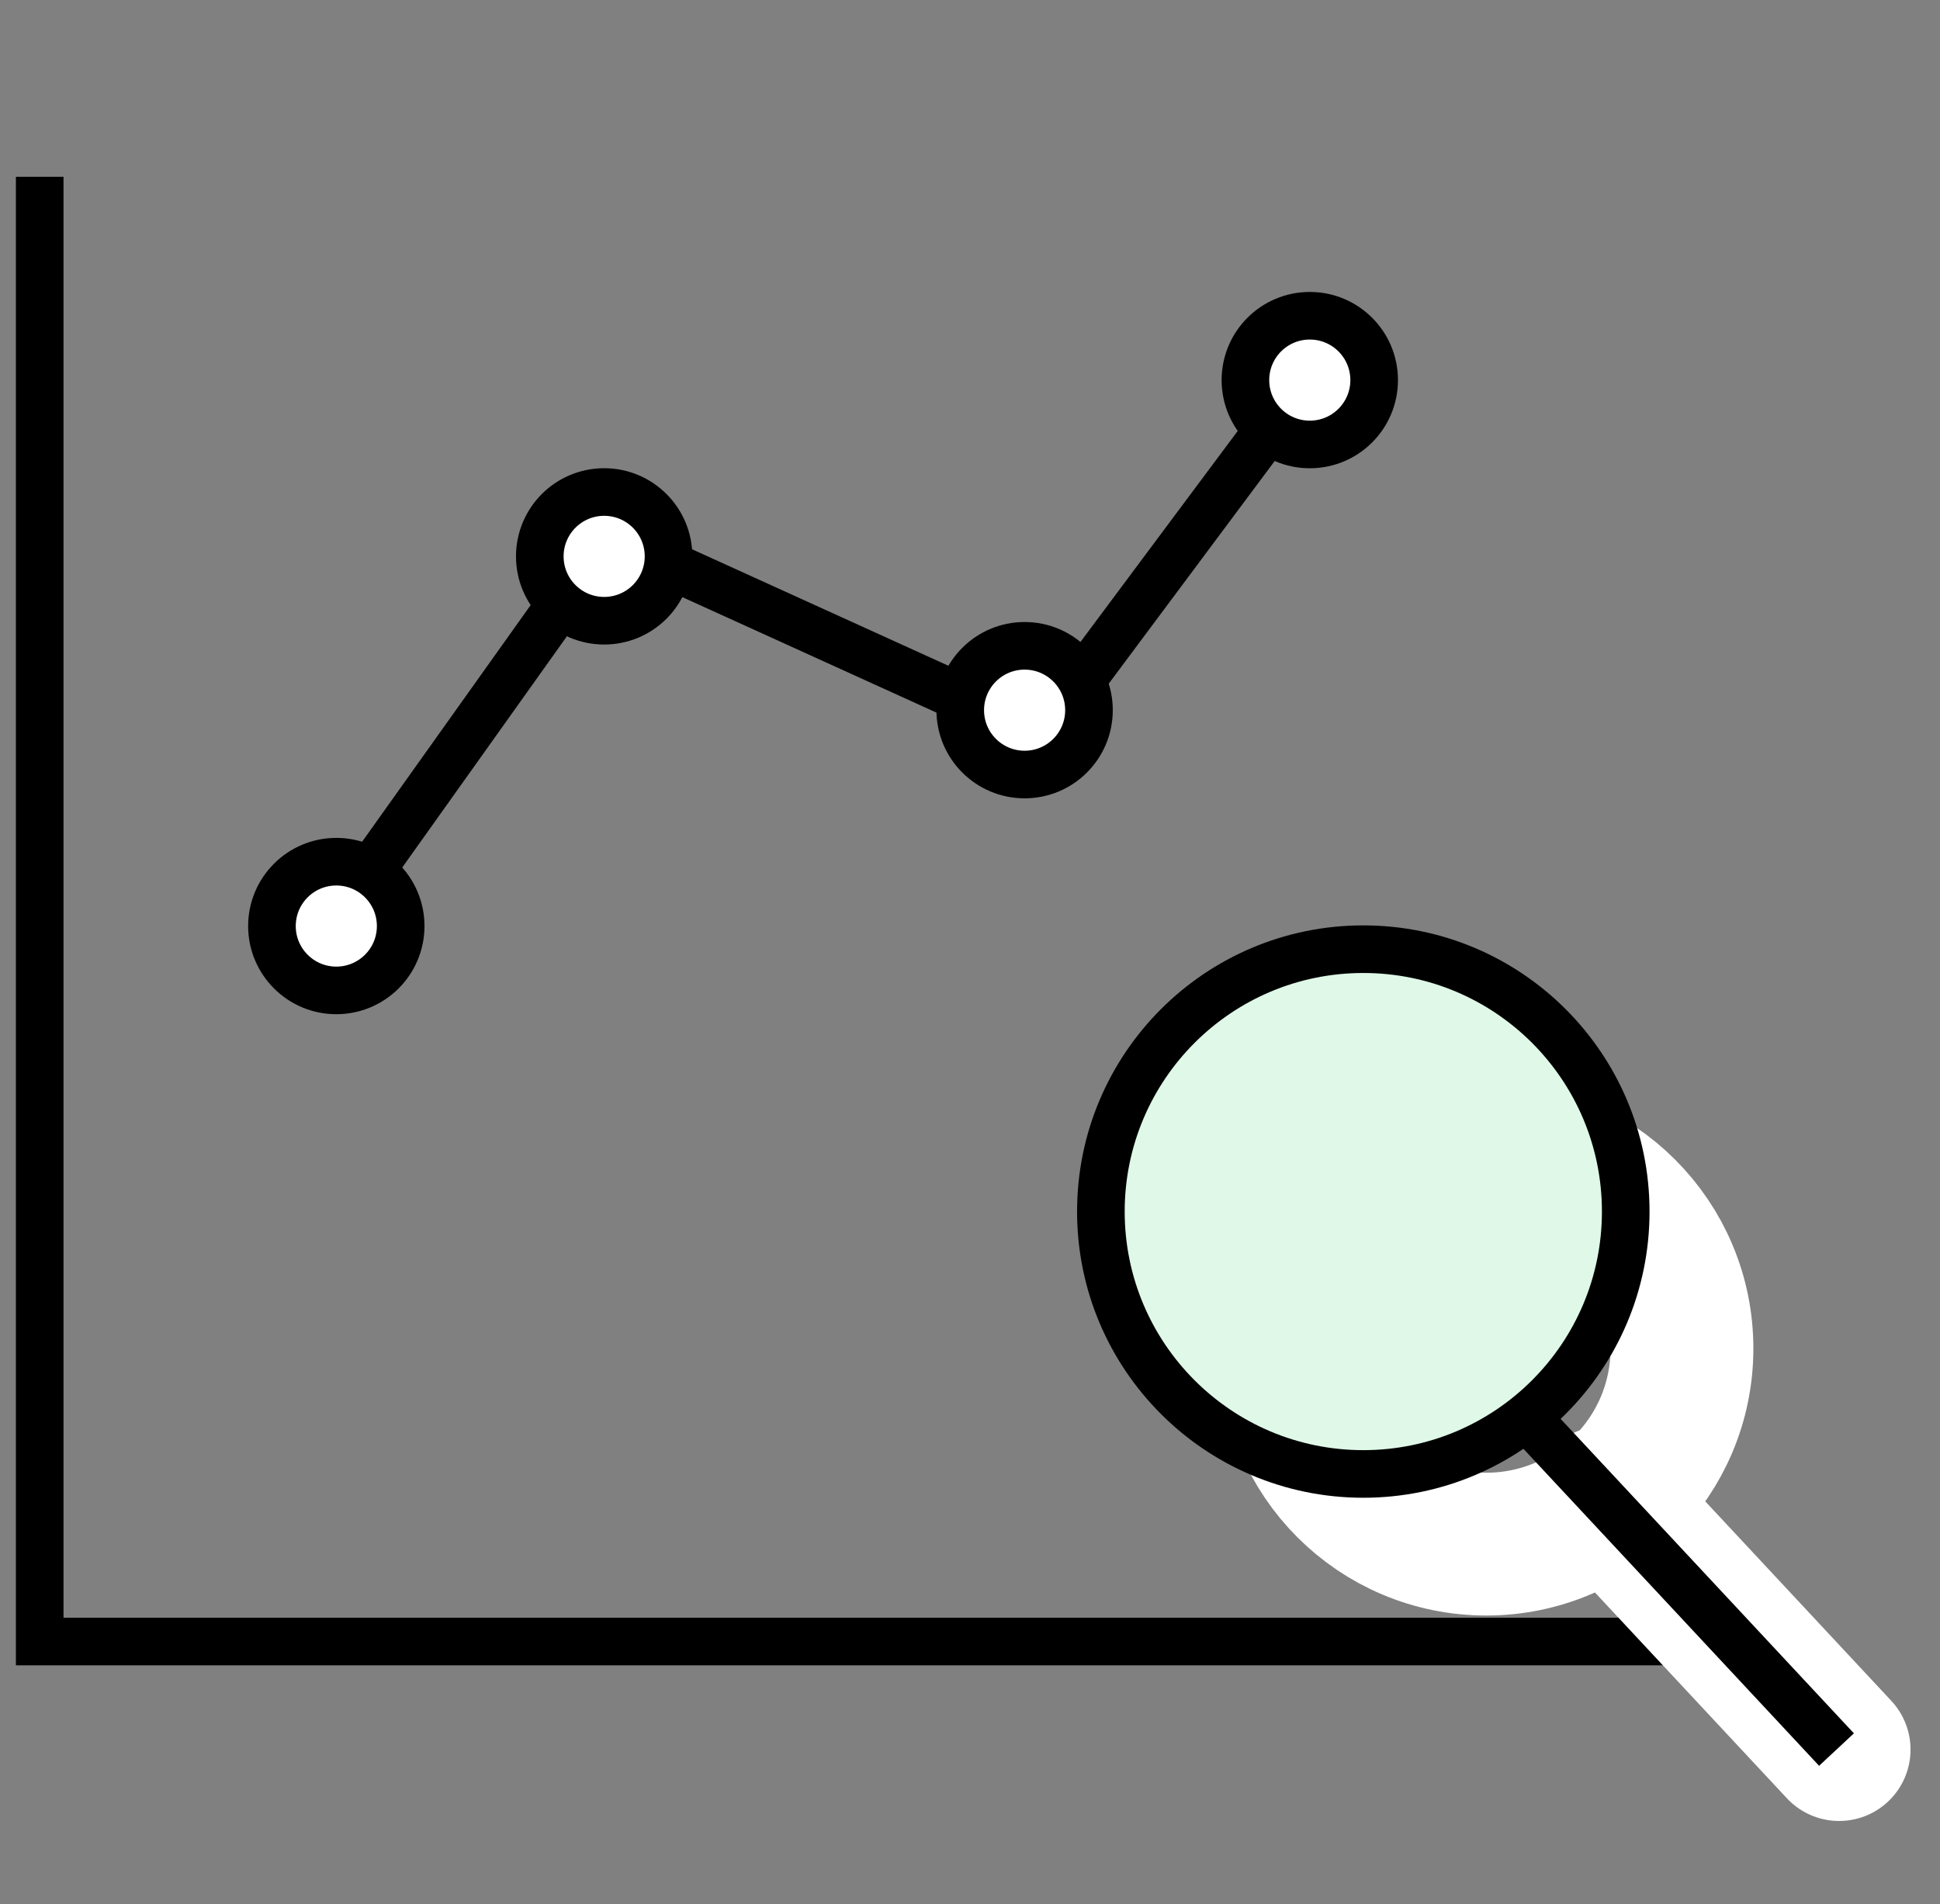
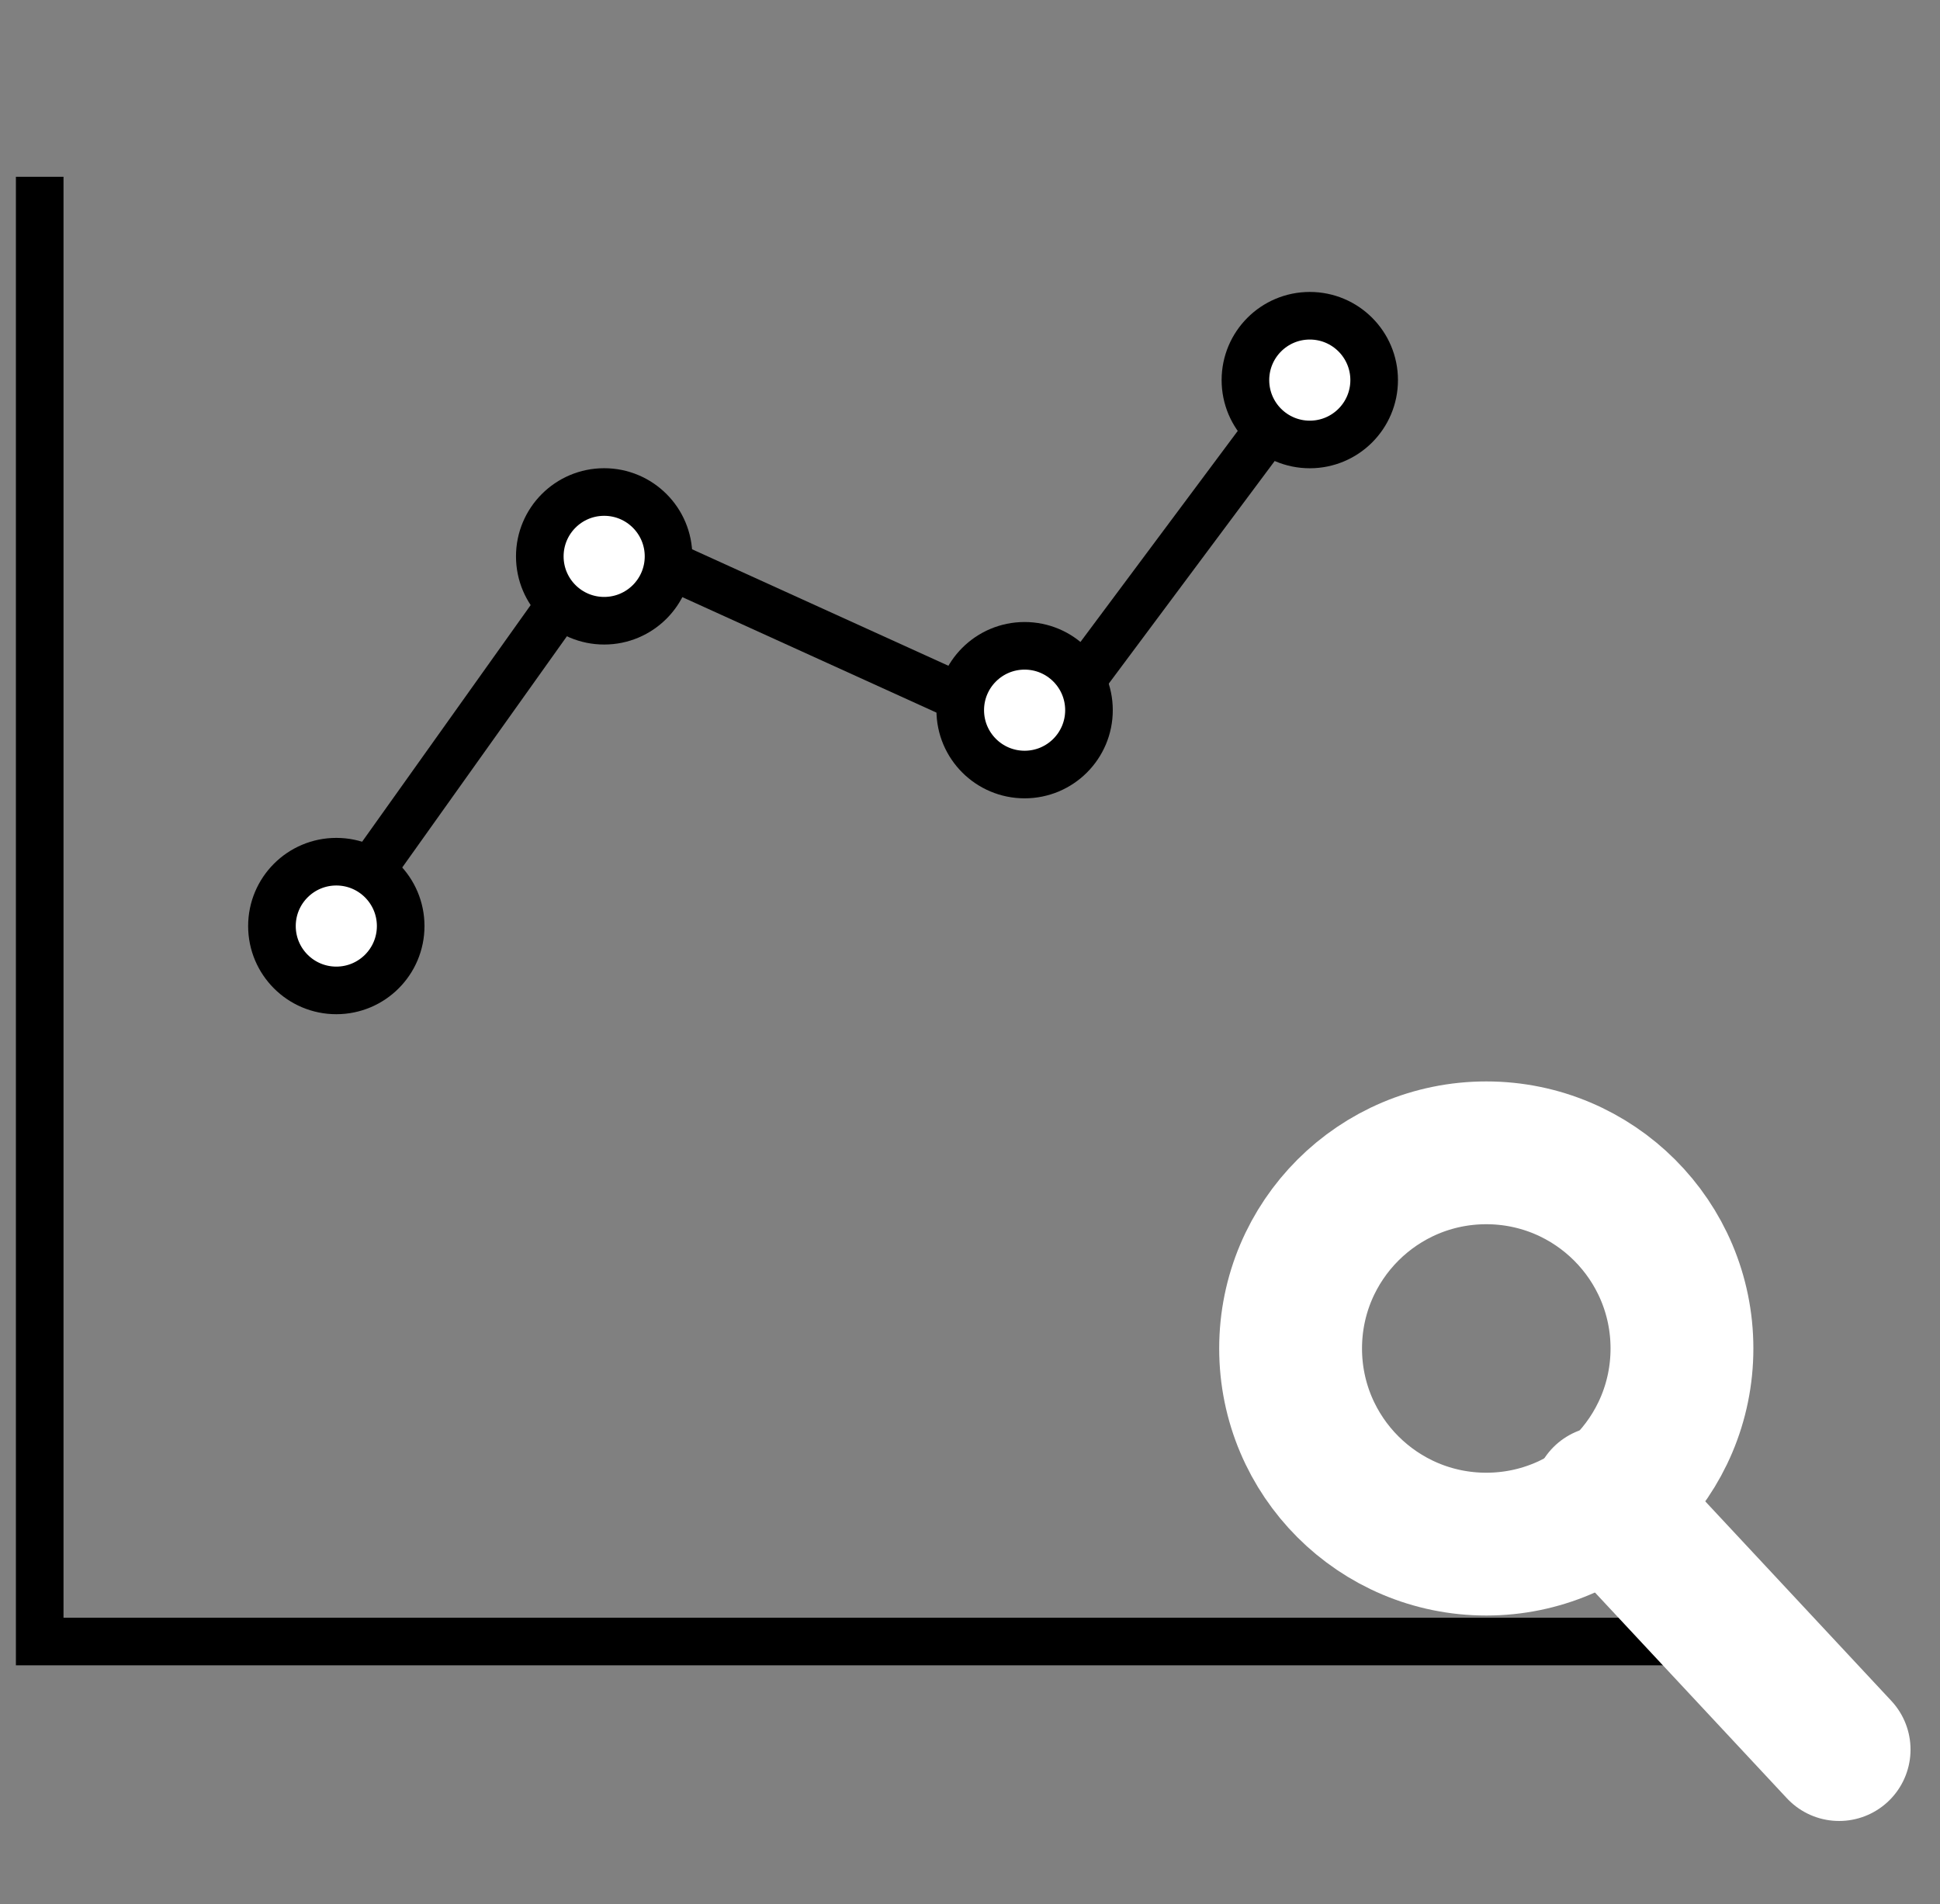
<svg xmlns="http://www.w3.org/2000/svg" width="40.748" height="40" viewBox="0 0 40.748 40">
  <rect x="0" y="0" width="40.748" height="40" fill="#808080" stroke="none" />
  <defs>
    <clipPath id="clip-path">
      <rect id="長方形_6415" data-name="長方形 6415" fill="none" stroke="#707070" stroke-width="1" />
    </clipPath>
  </defs>
  <g id="グループ_34649" data-name="グループ 34649" transform="translate(6544.3 -2581.964)">
    <rect id="長方形_8053" data-name="長方形 8053" width="40" height="40" transform="translate(-6544.3 2581.964)" fill="none" />
    <path id="パス_25892" data-name="パス 25892" d="M0,0V30.77H34.634" transform="translate(-6543.466 2585.678)" fill="none" stroke="#000" stroke-width="1" />
    <g id="グループ_13783" data-name="グループ 13783" transform="translate(-6515.829 2611.115)" clip-path="url(#clip-path)">
      <path id="パス_4430" data-name="パス 4430" d="M4.315,13.46h0Z" transform="translate(-4.315 -13.46)" fill="#fff" stroke="#b40914" stroke-linecap="round" stroke-linejoin="round" stroke-width="1" />
      <line id="線_588" data-name="線 588" transform="translate(0 0)" fill="none" stroke="#b40914" stroke-linecap="round" stroke-linejoin="round" stroke-width="1" />
      <line id="線_589" data-name="線 589" transform="translate(0 0)" fill="none" stroke="#b40914" stroke-linecap="round" stroke-linejoin="round" stroke-width="1" />
      <line id="線_591" data-name="線 591" transform="translate(0 0)" fill="none" stroke="#b40914" stroke-linecap="round" stroke-linejoin="round" stroke-width="1" />
    </g>
    <path id="パス_4531" data-name="パス 4531" d="M334.449,1976.921l5.445-7.647,9.1,4.136,5.992-8.041" transform="translate(-6871.42 623.977)" fill="none" stroke="#000" stroke-width="1" />
    <g id="グループ_15619" data-name="グループ 15619" transform="translate(-6538.588 2589.597)">
      <circle id="楕円形_173" data-name="楕円形 173" cx="1.352" cy="1.352" r="1.352" transform="translate(0 10.469)" fill="#fff" stroke="#000" stroke-width="1" />
      <circle id="楕円形_174" data-name="楕円形 174" cx="1.352" cy="1.352" r="1.352" transform="translate(5.626 2.703)" fill="#fff" stroke="#000" stroke-width="1" />
      <circle id="楕円形_175" data-name="楕円形 175" cx="1.352" cy="1.352" r="1.352" transform="translate(14.457 5.934)" fill="#fff" stroke="#000" stroke-width="1" />
      <circle id="楕円形_176" data-name="楕円形 176" cx="1.352" cy="1.352" r="1.352" transform="translate(20.447 -1)" fill="#fff" stroke="#000" stroke-width="1" />
    </g>
    <g id="グループ_34647" data-name="グループ 34647" transform="translate(-6517.192 2606.182)">
      <circle id="楕円形_272" data-name="楕円形 272" cx="4.11" cy="4.11" r="4.11" fill="none" stroke="#fff" stroke-linecap="round" stroke-width="3" />
      <line id="線_659" data-name="線 659" x2="4.938" y2="5.295" transform="translate(6.583 7.241)" fill="none" stroke="#fff" stroke-linecap="round" stroke-width="3" />
    </g>
    <g id="グループ_34648" data-name="グループ 34648" transform="translate(-6521.177 2601.904)">
-       <circle id="楕円形_272-2" data-name="楕円形 272" cx="5.512" cy="5.512" r="5.512" transform="translate(0)" fill="#dff8e8" stroke="#000" stroke-width="1" />
-       <line id="線_659-2" data-name="線 659" x2="6.623" y2="7.102" transform="translate(8.828 9.712)" fill="none" stroke="#000" stroke-width="1" />
-     </g>
+       </g>
  </g>
</svg>